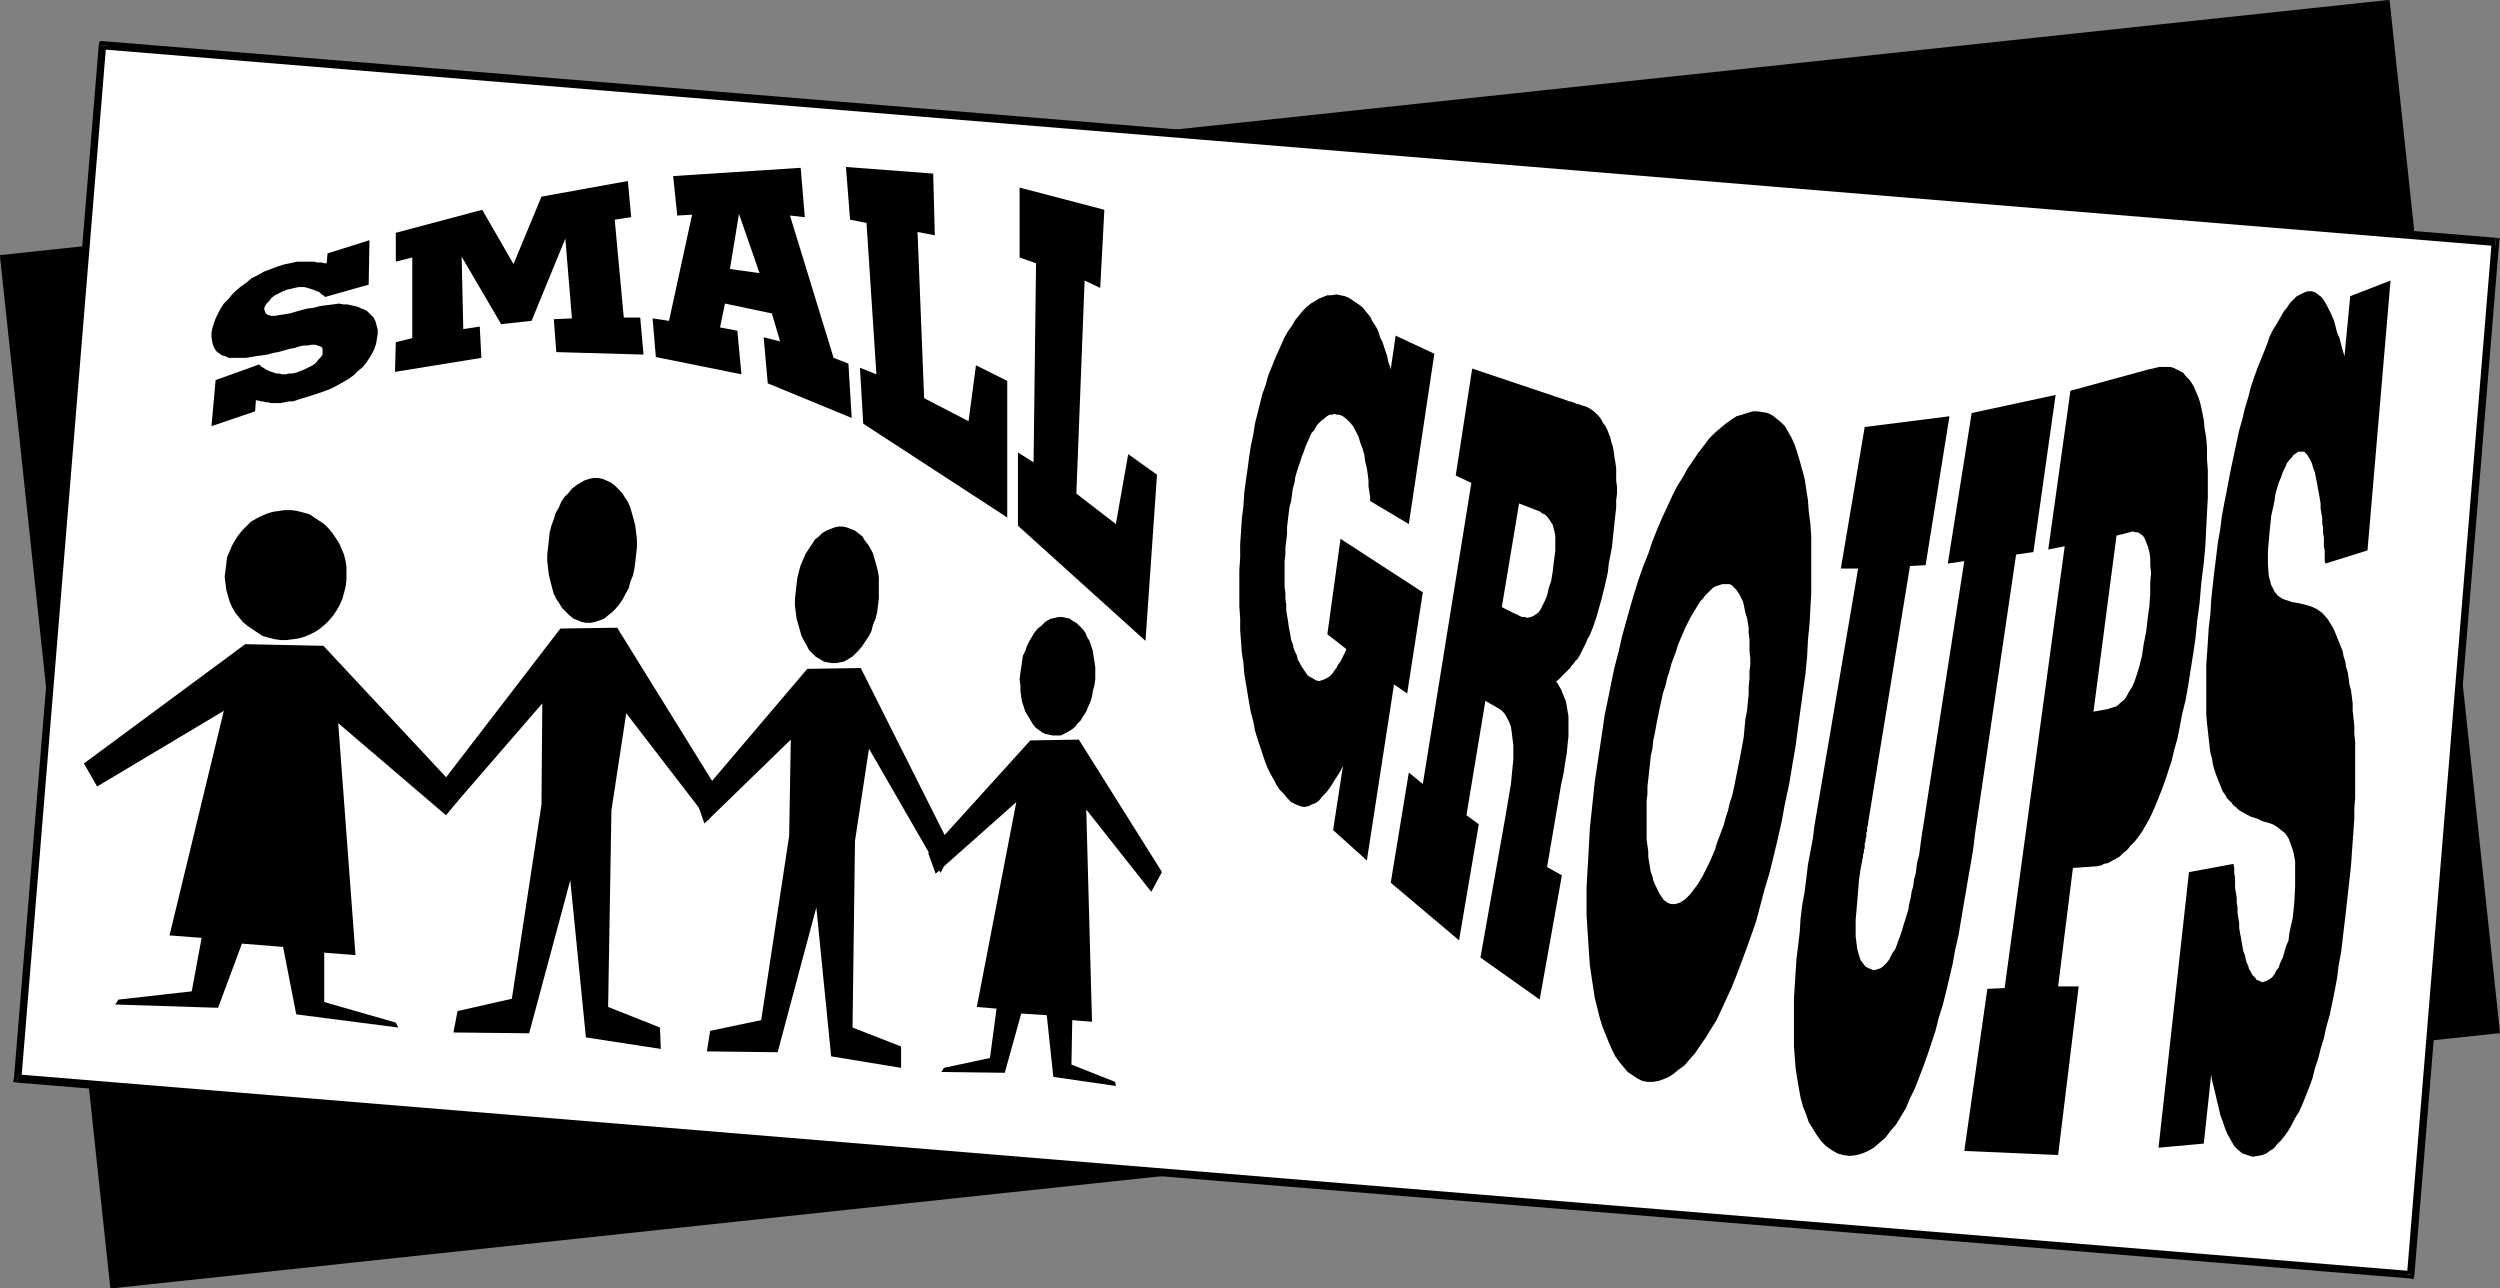
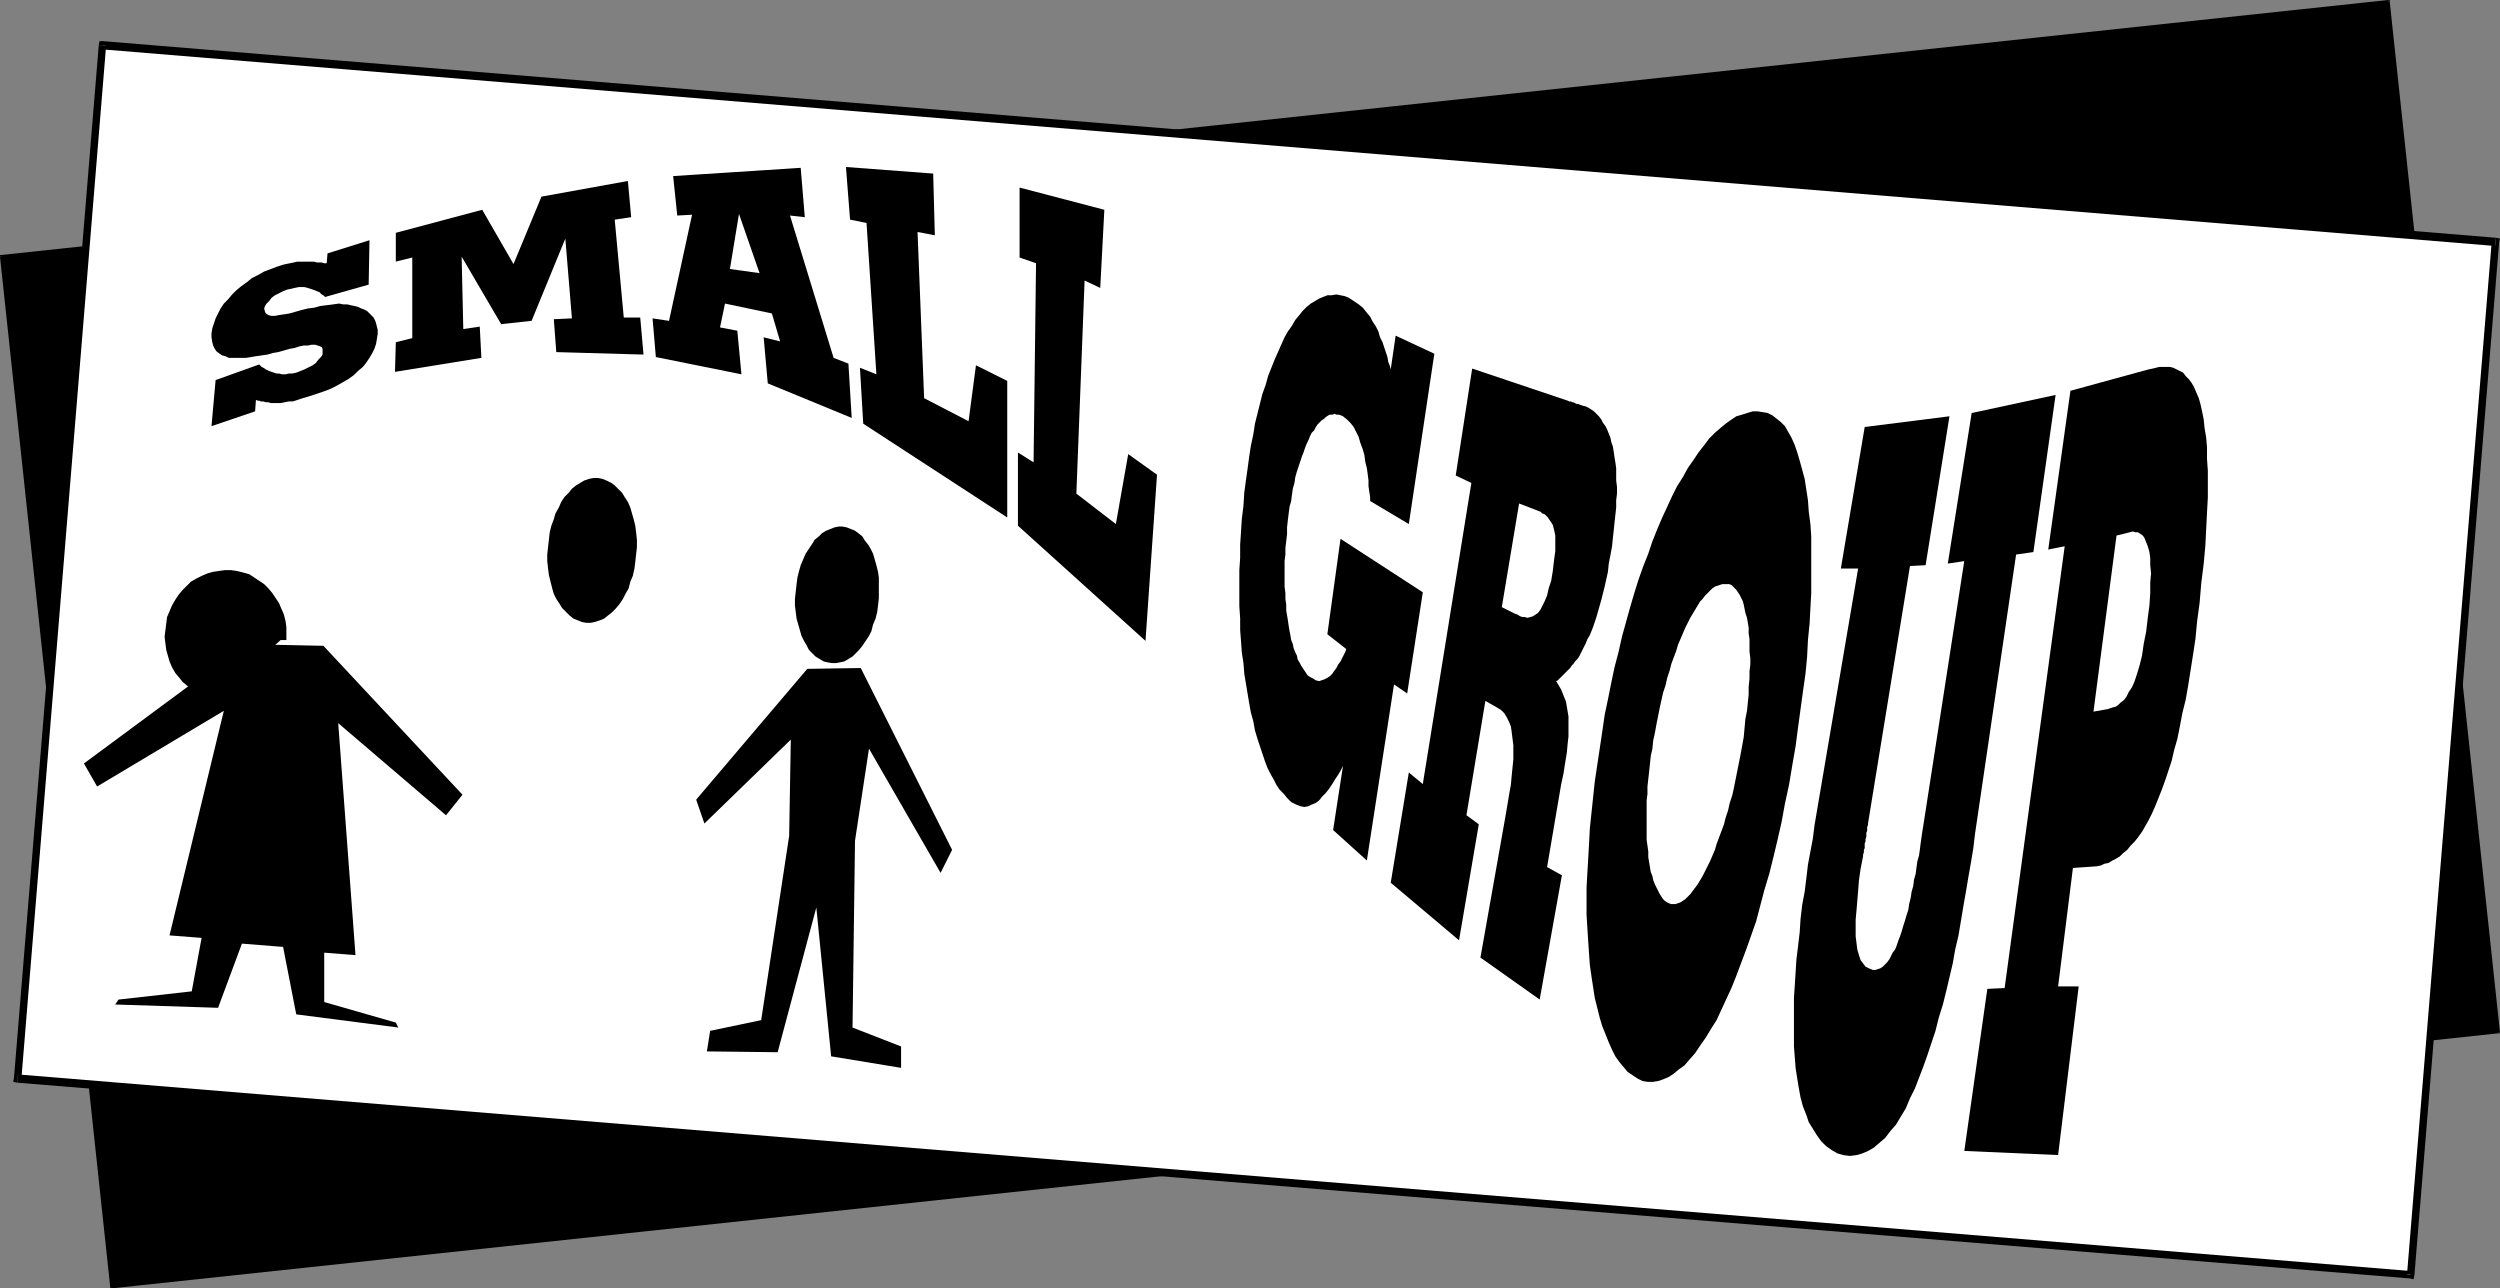
<svg xmlns="http://www.w3.org/2000/svg" xmlns:ns1="http://sodipodi.sourceforge.net/DTD/sodipodi-0.dtd" xmlns:ns2="http://www.inkscape.org/namespaces/inkscape" version="1.0" width="129.895mm" height="66.939mm" id="svg33" ns1:docname="Small Groups.wmf">
  <rect width="100%" height="100%" fill="#808080" stroke="none" />
  <ns1:namedview id="namedview33" pagecolor="#ffffff" bordercolor="#000000" borderopacity="0.25" ns2:showpageshadow="2" ns2:pageopacity="0.0" ns2:pagecheckerboard="0" ns2:deskcolor="#d1d1d1" ns2:document-units="mm" />
  <defs id="defs1">
    <pattern id="WMFhbasepattern" patternUnits="userSpaceOnUse" width="6" height="6" x="0" y="0" />
  </defs>
  <path style="fill:#000000;fill-opacity:1;fill-rule:evenodd;stroke:none" d="M 490.617,202.755 468.963,0.323 0.162,50.406 21.816,252.838 Z" id="path1" />
  <path style="fill:#000000;fill-opacity:1;fill-rule:evenodd;stroke:none" d="M 469.124,0.485 468.801,0.323 490.455,202.755 h 0.485 L 469.286,0.323 468.963,0 l 0.323,0.323 V 0 h -0.323 z" id="path2" />
  <path style="fill:#000000;fill-opacity:1;fill-rule:evenodd;stroke:none" d="M 0.485,50.244 0.323,50.568 469.124,0.485 468.963,0 0.162,50.083 0,50.406 0.162,50.083 H 0 v 0.323 z" id="path3" />
  <path style="fill:#000000;fill-opacity:1;fill-rule:evenodd;stroke:none" d="m 21.816,252.515 0.323,0.323 L 0.485,50.244 0,50.406 21.654,252.838 l 0.323,0.162 -0.323,-0.162 v 0.162 h 0.323 z" id="path4" />
  <path style="fill:#000000;fill-opacity:1;fill-rule:evenodd;stroke:none" d="m 490.455,202.755 0.162,-0.323 -468.801,50.083 0.162,0.485 468.639,-50.083 0.323,-0.162 -0.323,0.162 h 0.323 v -0.162 z" id="path5" />
  <path style="fill:#ffffff;fill-opacity:1;fill-rule:evenodd;stroke:none" d="M 473.326,250.415 490.132,47.498 20.2,8.886 3.394,211.802 Z" id="path6" />
  <path style="fill:#000000;fill-opacity:1;fill-rule:evenodd;stroke:none" d="m 489.971,48.306 -0.646,-0.969 -16.645,202.917 1.454,0.162 16.645,-202.917 -0.646,-0.808 0.646,0.808 0.162,-0.646 -0.808,-0.162 z" id="path7" />
  <path style="fill:#000000;fill-opacity:1;fill-rule:evenodd;stroke:none" d="M 20.846,8.886 20.038,9.693 489.971,48.306 490.132,46.69 20.2,8.078 l -0.808,0.808 0.808,-0.808 h -0.646 l -0.162,0.808 z" id="path8" />
  <path style="fill:#000000;fill-opacity:1;fill-rule:evenodd;stroke:none" d="M 3.555,210.994 4.202,211.802 20.846,8.886 H 19.392 L 2.747,211.641 l 0.646,0.969 -0.646,-0.969 -0.162,0.808 0.808,0.162 z" id="path9" />
  <path style="fill:#000000;fill-opacity:1;fill-rule:evenodd;stroke:none" d="m 472.679,250.253 0.808,-0.646 -469.932,-38.612 -0.162,1.616 469.932,38.451 0.808,-0.646 -0.808,0.646 0.646,0.162 0.162,-0.808 z" id="path10" />
-   <path style="fill:#000000;fill-opacity:1;fill-rule:evenodd;stroke:none" d="m 460.398,69.955 1.131,-11.794 7.918,-3.07 -4.525,52.991 -8.242,2.585 -0.162,-0.485 v -0.646 -0.808 -0.646 l -0.162,-0.808 v -0.808 -0.969 l -0.162,-0.808 v -0.969 l -0.162,-0.969 v -0.969 l -0.162,-0.969 -0.162,-0.969 v -0.969 l -0.162,-0.969 -0.162,-0.969 -0.162,-0.808 -0.162,-0.969 -0.162,-0.808 -0.162,-0.808 -0.162,-0.808 -0.323,-0.808 -0.162,-0.646 -0.162,-0.485 -0.323,-0.646 -0.323,-0.485 -0.162,-0.323 -0.323,-0.323 -0.323,-0.323 h -0.485 -0.323 -0.323 l -0.485,0.323 -0.485,0.323 -0.323,0.485 -0.485,0.485 -0.485,0.646 -0.323,0.808 -0.485,0.969 -0.323,0.969 -0.485,1.131 -0.323,1.131 -0.323,1.131 -0.162,1.292 -0.323,1.454 -0.323,1.454 -0.162,1.616 -0.162,1.616 -0.323,3.554 v 2.746 l 0.162,2.262 0.485,1.777 0.646,1.292 0.646,0.808 0.97,0.646 0.97,0.323 0.97,0.323 1.131,0.162 1.293,0.323 1.131,0.323 1.131,0.485 1.131,0.808 1.131,1.292 0.97,1.616 0.323,0.646 0.323,0.808 0.323,0.808 0.323,0.808 0.323,0.808 0.323,0.808 0.162,0.969 0.323,0.969 0.162,1.131 0.323,0.969 0.162,1.131 0.162,1.292 0.323,1.131 0.162,1.292 0.162,1.292 v 1.454 l 0.162,1.454 0.162,1.454 v 1.616 l 0.162,1.616 v 1.616 1.777 1.777 1.777 1.939 2.1 l -0.162,1.939 v 2.1 l -0.162,2.262 -0.162,2.262 -0.162,2.262 -0.162,2.423 -0.323,2.908 -0.323,2.908 -0.323,2.908 -0.323,2.746 -0.323,2.746 -0.323,2.746 -0.485,2.585 -0.323,2.585 -0.485,2.585 -0.485,2.423 -0.485,2.262 -0.646,2.262 -0.485,2.262 -0.646,2.1 -0.485,1.939 -0.646,1.939 -0.485,1.939 -0.646,1.777 -0.646,1.616 -0.646,1.616 -0.646,1.454 -0.808,1.292 -0.646,1.292 -0.646,1.131 -0.808,1.131 -0.646,0.808 -0.808,0.808 -0.646,0.808 -0.808,0.485 -0.646,0.485 -0.808,0.323 -0.808,0.162 -1.131,0.162 -0.97,-0.323 -0.97,-0.323 -0.808,-0.646 -0.808,-0.808 -0.646,-1.131 -0.646,-1.131 -0.485,-1.131 -0.485,-1.454 -0.485,-1.292 -0.323,-1.454 -0.323,-1.292 -0.323,-1.454 -0.323,-1.292 -0.323,-1.292 -0.162,-1.131 -1.454,13.571 -8.888,0.808 5.979,-54.122 8.726,-1.616 0.162,0.808 v 0.969 l 0.162,0.969 v 0.969 0.969 l 0.162,0.969 0.162,0.969 v 0.969 l 0.162,0.969 v 0.969 l 0.162,1.131 0.162,0.969 v 0.969 l 0.162,0.969 0.162,0.808 0.162,0.969 0.162,0.969 0.162,0.808 0.323,0.808 0.162,0.808 0.162,0.646 0.323,0.646 0.162,0.646 0.323,0.485 0.323,0.646 0.323,0.323 0.323,0.323 0.162,0.323 0.485,0.162 0.323,0.162 0.323,0.162 0.485,-0.162 0.485,-0.162 0.485,-0.323 0.485,-0.323 0.485,-0.646 0.323,-0.646 0.485,-0.646 0.323,-0.969 0.485,-0.969 0.323,-1.131 0.323,-1.131 0.485,-1.131 0.162,-1.454 0.323,-1.454 0.323,-1.454 0.162,-1.454 0.162,-1.616 0.162,-3.231 v -2.585 -2.262 l -0.323,-1.777 -0.485,-1.454 -0.485,-1.292 -0.646,-0.969 -0.808,-0.646 -0.808,-0.646 -0.808,-0.485 -0.97,-0.323 -1.131,-0.323 -0.97,-0.485 -1.131,-0.323 -0.97,-0.485 -1.131,-0.646 -0.485,-0.323 -0.485,-0.485 -0.485,-0.323 -0.323,-0.485 -0.485,-0.485 -0.485,-0.485 -0.323,-0.646 -0.485,-0.646 -0.323,-0.808 -0.323,-0.808 -0.323,-0.808 -0.323,-0.808 -0.323,-0.969 -0.323,-1.131 -0.162,-1.131 -0.323,-1.131 -0.162,-1.292 -0.162,-1.454 -0.162,-1.454 -0.162,-1.454 -0.162,-1.777 v -1.777 -1.777 -1.939 -2.1 -2.262 l 0.162,-2.262 0.162,-2.423 0.162,-2.585 0.323,-2.746 0.162,-2.746 0.323,-3.07 0.323,-2.746 0.323,-2.585 0.323,-2.746 0.485,-2.746 0.323,-2.585 0.485,-2.585 0.485,-2.423 0.485,-2.585 0.485,-2.423 0.485,-2.262 0.485,-2.262 0.485,-2.262 0.646,-2.262 0.485,-2.1 0.646,-2.1 0.485,-1.939 0.646,-1.939 0.646,-1.777 0.646,-1.616 0.646,-1.616 0.646,-1.616 0.485,-1.454 0.646,-1.292 0.808,-1.292 0.646,-1.131 0.646,-1.131 0.646,-0.808 0.646,-0.969 0.646,-0.646 0.646,-0.646 0.646,-0.323 0.646,-0.323 0.808,-0.323 h 0.808 l 0.646,0.162 0.646,0.485 0.646,0.485 0.485,0.646 0.485,0.808 0.485,0.969 0.485,0.969 0.485,1.131 0.323,1.131 0.323,1.292 0.485,1.131 0.323,1.292 0.323,1.131 z" id="path11" />
  <path style="fill:#000000;fill-opacity:1;fill-rule:evenodd;stroke:none" d="m 406.585,76.74 15.352,-4.201 0.808,-0.162 0.646,-0.162 0.646,-0.162 h 0.808 0.646 0.646 l 0.646,0.162 0.646,0.323 0.646,0.323 0.646,0.323 0.485,0.646 0.646,0.646 0.485,0.646 0.485,0.808 0.485,1.131 0.485,1.131 0.323,1.131 0.323,1.454 0.323,1.616 0.162,1.616 0.323,1.939 0.162,1.939 v 2.262 l 0.162,2.262 v 2.585 2.746 l -0.162,2.908 -0.162,3.231 -0.162,3.231 -0.323,3.554 -0.485,3.877 -0.323,3.877 -0.485,3.554 -0.323,3.393 -0.485,3.231 -0.485,3.07 -0.485,3.07 -0.485,2.746 -0.646,2.585 -0.485,2.585 -0.485,2.423 -0.646,2.262 -0.485,2.1 -0.646,1.939 -0.646,1.939 -0.646,1.777 -0.646,1.616 -0.646,1.616 -0.646,1.454 -0.646,1.292 -0.646,1.131 -0.646,1.131 -0.808,1.131 -0.646,0.808 -0.808,0.808 -0.646,0.808 -0.808,0.646 -0.646,0.646 -0.808,0.485 -0.646,0.323 -0.808,0.485 -0.808,0.162 -0.646,0.323 -0.808,0.162 -4.686,0.323 -2.909,23.264 h 4.04 l -4.04,33.119 -18.422,-0.808 4.525,-31.827 3.394,-0.162 11.797,-86.757 -3.232,0.646 z" id="path12" />
  <path style="fill:#ffffff;fill-opacity:1;fill-rule:evenodd;stroke:none" d="m 418.22,104.528 -2.586,0.646 -4.525,34.573 2.747,-0.485 0.485,-0.162 0.485,-0.162 0.646,-0.162 0.485,-0.323 0.485,-0.485 0.646,-0.485 0.485,-0.646 0.485,-0.969 0.646,-0.969 0.485,-1.131 0.485,-1.454 0.485,-1.616 0.485,-1.939 0.323,-2.262 0.485,-2.423 0.323,-2.746 0.323,-2.423 0.162,-2.423 v -2.1 l 0.162,-1.777 -0.162,-1.616 v -1.454 l -0.162,-1.131 -0.323,-1.131 -0.323,-0.808 -0.323,-0.808 -0.323,-0.485 -0.485,-0.323 -0.485,-0.323 h -0.485 l -0.485,-0.162 z" id="path13" />
  <path style="fill:#000000;fill-opacity:1;fill-rule:evenodd;stroke:none" d="m 366.185,83.849 16.645,-2.1 -4.686,29.242 -3.07,0.162 -8.242,50.568 v 0.323 l -0.162,0.323 v 0.485 0.323 l -0.162,0.323 v 0.485 0.323 l -0.162,0.485 v 0.485 l -0.162,0.323 v 0.485 0.485 l -0.162,0.323 v 0.485 l -0.162,0.485 v 0.323 l -0.485,2.423 -0.323,2.262 -0.162,2.1 -0.162,1.939 -0.162,1.939 -0.162,1.777 v 1.777 1.454 l 0.162,1.292 0.162,1.292 0.323,1.131 0.323,0.969 0.485,0.646 0.485,0.646 0.646,0.323 0.808,0.323 h 0.485 l 0.485,-0.162 0.485,-0.162 0.485,-0.323 0.323,-0.323 0.485,-0.485 0.485,-0.646 0.323,-0.646 0.323,-0.646 0.485,-0.646 0.323,-0.808 0.323,-0.969 0.323,-0.808 0.323,-0.969 0.323,-1.131 0.323,-0.969 0.323,-1.131 0.323,-0.969 0.162,-1.131 0.323,-1.292 0.162,-1.131 0.323,-1.131 0.162,-1.292 0.323,-1.131 0.162,-1.292 0.162,-1.131 0.323,-1.131 0.162,-1.131 0.162,-1.292 0.162,-1.131 0.162,-1.131 0.162,-0.969 8.08,-52.183 -3.232,0.485 4.686,-29.565 16.483,-3.554 -4.363,30.858 -3.394,0.485 -8.08,54.93 -0.323,2.746 -0.485,2.908 -0.485,2.746 -0.485,2.908 -0.485,2.746 -0.485,2.908 -0.485,2.908 -0.646,2.746 -0.485,2.746 -0.646,2.746 -0.646,2.746 -0.646,2.585 -0.808,2.585 -0.646,2.585 -0.808,2.423 -0.808,2.423 -0.808,2.262 -0.808,2.1 -0.808,2.1 -0.97,1.939 -0.808,1.939 -0.97,1.616 -0.97,1.616 -1.131,1.292 -0.97,1.292 -1.131,0.969 -1.131,0.969 -1.131,0.646 -1.131,0.485 -1.131,0.323 -1.293,0.162 -1.293,-0.162 -1.131,-0.323 -1.131,-0.646 -1.131,-0.808 -0.97,-0.969 -0.808,-1.131 -0.808,-1.292 -0.808,-1.292 -0.485,-1.454 -0.646,-1.616 -0.485,-1.777 -0.323,-1.777 -0.323,-1.939 -0.323,-2.1 -0.162,-2.1 -0.162,-2.1 v -2.262 -2.423 -2.423 -2.423 l 0.162,-2.423 0.162,-2.585 0.162,-2.585 0.323,-2.585 0.323,-2.746 0.162,-2.585 0.323,-2.746 0.485,-2.585 0.323,-2.585 0.323,-2.746 0.485,-2.585 0.485,-2.585 0.323,-2.585 8.565,-50.406 h -3.394 z" id="path14" />
  <path style="fill:#000000;fill-opacity:1;fill-rule:evenodd;stroke:none" d="m 315.12,140.394 0.646,-3.07 0.646,-3.231 0.646,-3.07 0.808,-3.07 0.646,-2.908 0.808,-2.908 0.808,-2.908 0.808,-2.746 0.808,-2.585 0.97,-2.746 0.97,-2.423 0.808,-2.423 0.97,-2.423 0.97,-2.262 0.97,-2.1 0.97,-2.1 0.97,-1.939 1.131,-1.777 0.97,-1.777 1.131,-1.616 0.97,-1.454 1.131,-1.454 0.97,-1.292 1.131,-1.131 1.131,-0.969 0.97,-0.808 1.131,-0.808 0.97,-0.646 1.131,-0.323 0.97,-0.323 1.131,-0.323 h 0.97 l 0.97,0.162 0.97,0.162 0.97,0.485 0.808,0.646 0.808,0.646 0.808,0.808 0.646,1.131 0.646,1.131 0.646,1.454 0.485,1.454 0.485,1.616 0.485,1.777 0.485,1.777 0.323,2.1 0.323,2.1 0.162,2.262 0.323,2.423 0.162,2.423 v 2.585 2.746 2.908 2.908 l -0.162,2.908 -0.162,3.07 -0.323,3.231 -0.162,3.231 -0.323,3.393 -0.485,3.393 -0.485,3.554 -0.485,3.554 -0.485,3.716 -0.646,3.716 -0.646,3.877 -0.808,3.716 -0.646,3.554 -0.808,3.554 -0.808,3.393 -0.808,3.231 -0.97,3.231 -0.808,3.07 -0.808,3.07 -0.97,2.746 -0.97,2.746 -0.97,2.585 -0.97,2.585 -0.97,2.423 -0.97,2.1 -0.97,2.1 -0.97,2.1 -1.131,1.777 -0.97,1.616 -1.131,1.616 -0.97,1.454 -1.131,1.292 -0.97,1.131 -1.131,0.808 -0.97,0.808 -0.97,0.646 -1.131,0.485 -0.97,0.323 -0.97,0.162 h -1.131 l -0.97,-0.162 -0.97,-0.485 -0.97,-0.646 -0.97,-0.646 -0.808,-0.969 -0.808,-0.969 -0.808,-1.131 -0.646,-1.292 -0.646,-1.454 -0.646,-1.616 -0.646,-1.616 -0.485,-1.616 -0.485,-1.939 -0.485,-1.939 -0.323,-2.1 -0.323,-2.1 -0.323,-2.262 -0.162,-2.262 -0.162,-2.423 -0.162,-2.585 -0.162,-2.585 v -2.585 -2.746 l 0.162,-2.908 0.162,-2.746 0.162,-2.908 0.162,-3.07 0.323,-3.07 0.323,-3.07 0.323,-3.07 0.485,-3.231 0.485,-3.231 0.485,-3.231 z" id="path15" />
  <path style="fill:#ffffff;fill-opacity:1;fill-rule:evenodd;stroke:none" d="m 339.036,114.706 h -0.323 -0.485 l -0.485,0.162 -0.485,0.162 -0.485,0.162 -0.485,0.323 -0.485,0.485 -0.485,0.485 -0.485,0.485 -0.485,0.646 -0.485,0.485 -0.485,0.808 -0.485,0.808 -0.485,0.808 -0.485,0.808 -0.485,0.969 -0.485,0.969 -0.485,1.131 -0.485,1.131 -0.485,1.131 -0.323,1.131 -0.485,1.292 -0.485,1.292 -0.323,1.292 -0.485,1.454 -0.323,1.454 -0.485,1.454 -0.323,1.454 -0.323,1.454 -0.323,1.616 -0.323,1.616 -0.323,1.777 -0.323,1.454 -0.162,1.616 -0.323,1.454 -0.162,1.616 -0.162,1.454 -0.162,1.454 -0.162,1.454 v 1.454 l -0.162,1.292 v 1.454 1.292 1.292 1.292 1.292 1.131 l 0.162,1.131 0.162,1.131 v 1.131 l 0.162,0.969 0.162,0.969 0.162,0.969 0.323,0.808 0.162,0.808 0.323,0.808 0.323,0.646 0.323,0.646 0.323,0.646 0.323,0.485 0.323,0.485 0.323,0.323 0.485,0.323 0.323,0.162 0.485,0.162 h 0.485 0.323 l 0.485,-0.162 0.485,-0.162 0.485,-0.323 0.485,-0.323 0.485,-0.485 0.485,-0.485 0.485,-0.646 0.485,-0.646 0.485,-0.646 0.485,-0.808 0.485,-0.808 0.485,-0.969 0.485,-0.969 0.485,-0.969 0.485,-1.131 0.485,-1.131 0.323,-1.131 0.485,-1.292 0.485,-1.292 0.485,-1.292 0.323,-1.292 0.485,-1.454 0.323,-1.454 0.485,-1.454 0.323,-1.454 0.323,-1.616 0.323,-1.616 0.323,-1.616 0.323,-1.616 0.323,-1.777 0.323,-1.777 0.162,-1.777 0.162,-1.777 0.323,-1.616 0.162,-1.616 0.162,-1.616 v -1.454 l 0.162,-1.616 v -1.454 l 0.162,-1.292 v -1.292 l -0.162,-1.292 v -1.292 -1.131 l -0.162,-1.131 v -1.131 l -0.162,-0.969 -0.162,-0.969 -0.323,-0.969 -0.162,-0.808 -0.162,-0.808 -0.162,-0.646 -0.323,-0.646 -0.323,-0.646 -0.323,-0.485 -0.323,-0.485 -0.323,-0.323 -0.323,-0.323 -0.323,-0.323 -0.485,-0.162 z" id="path16" />
  <path style="fill:#000000;fill-opacity:1;fill-rule:evenodd;stroke:none" d="m 276.659,151.703 2.747,2.262 9.534,-59.13 -3.07,-1.454 3.232,-21.003 18.746,6.301 0.323,0.162 h 0.323 l 0.323,0.162 h 0.162 l 0.323,0.162 0.323,0.162 h 0.323 l 0.323,0.162 0.485,0.162 0.646,0.162 0.646,0.323 0.485,0.323 0.485,0.323 0.485,0.485 0.485,0.485 0.485,0.646 0.323,0.646 0.485,0.646 0.323,0.646 0.323,0.808 0.323,0.808 0.162,0.808 0.323,0.969 0.162,0.969 0.162,1.131 0.162,0.969 0.162,1.131 v 1.131 1.292 l 0.162,1.292 v 1.292 l -0.162,1.292 v 1.454 l -0.162,1.454 -0.162,1.454 -0.162,1.616 -0.162,1.454 -0.162,1.616 -0.323,1.777 -0.323,1.616 -0.162,1.616 -0.323,1.454 -0.323,1.454 -0.323,1.292 -0.323,1.292 -0.323,1.131 -0.323,1.131 -0.323,1.131 -0.323,0.969 -0.323,0.969 -0.323,0.808 -0.323,0.808 -0.485,0.808 -0.323,0.808 -0.323,0.646 -0.323,0.646 -0.323,0.646 -0.323,0.646 -0.323,0.485 -0.485,0.485 -0.323,0.485 -0.323,0.323 -0.323,0.485 -0.323,0.323 -0.323,0.323 -0.323,0.323 -0.323,0.323 -0.323,0.323 -0.323,0.323 -0.162,0.162 -0.323,0.323 -0.323,0.162 0.485,0.808 0.485,0.808 0.323,0.808 0.323,0.808 0.323,0.808 0.162,0.969 0.162,0.969 0.162,0.969 v 1.131 1.292 1.454 l -0.162,1.454 -0.162,1.777 -0.323,1.939 -0.323,2.1 -0.485,2.262 -2.747,16.156 2.909,1.616 -4.363,24.395 -11.635,-8.239 5.01,-28.273 0.323,-1.939 0.323,-1.939 0.323,-1.777 0.162,-1.777 0.162,-1.616 0.162,-1.616 v -1.454 -1.292 l -0.162,-1.292 -0.162,-1.292 -0.162,-1.131 -0.323,-0.808 -0.485,-0.969 -0.485,-0.808 -0.646,-0.646 -0.808,-0.485 -2.262,-1.292 -3.717,22.457 2.424,1.777 -3.878,22.78 -13.413,-11.309 z" id="path17" />
  <path style="fill:#ffffff;fill-opacity:1;fill-rule:evenodd;stroke:none" d="m 302.515,100.489 -4.202,-1.616 -3.394,20.356 2.586,1.292 0.485,0.162 0.485,0.323 0.485,0.162 h 0.485 l 0.485,0.162 0.646,-0.162 0.485,-0.162 0.485,-0.323 0.485,-0.323 0.485,-0.646 0.323,-0.646 0.485,-0.969 0.485,-1.131 0.323,-1.454 0.485,-1.454 0.323,-1.939 0.162,-1.454 0.162,-1.292 0.162,-1.131 v -1.131 -0.969 -0.969 l -0.162,-0.808 -0.162,-0.646 -0.162,-0.646 -0.323,-0.485 -0.323,-0.485 -0.323,-0.485 -0.323,-0.323 -0.323,-0.323 -0.485,-0.162 z" id="path18" />
  <path style="fill:#000000;fill-opacity:1;fill-rule:evenodd;stroke:none" d="m 273.104,72.539 0.97,-6.624 7.595,3.554 -5.01,33.442 -7.595,-4.524 v -0.808 l -0.162,-0.969 -0.162,-1.131 v -1.131 l -0.162,-1.292 -0.162,-1.131 -0.323,-1.292 -0.162,-1.292 -0.323,-1.131 -0.485,-1.292 -0.323,-1.131 -0.485,-0.969 -0.485,-0.969 -0.646,-0.808 -0.646,-0.646 -0.808,-0.646 -0.323,-0.162 -0.485,-0.162 h -0.485 l -0.323,-0.162 -0.485,0.162 h -0.485 l -0.323,0.162 -0.485,0.323 -0.323,0.323 -0.485,0.323 -0.323,0.323 -0.485,0.485 -0.323,0.485 -0.323,0.646 -0.485,0.485 -0.323,0.646 -0.323,0.808 -0.323,0.646 -0.323,0.808 -0.323,0.969 -0.323,0.808 -0.323,0.969 -0.323,0.969 -0.323,0.969 -0.323,1.131 -0.162,1.131 -0.323,1.131 -0.162,1.131 -0.162,1.292 -0.323,1.131 -0.162,1.292 -0.162,1.292 -0.162,1.454 v 1.292 l -0.162,1.454 -0.162,1.292 v 1.292 l -0.162,1.292 v 1.454 1.131 1.292 1.131 l 0.162,1.292 v 1.131 l 0.162,1.131 v 1.131 l 0.162,0.969 0.162,0.969 0.162,1.131 0.162,0.969 0.162,0.808 0.162,0.969 0.323,0.808 0.162,0.808 0.323,0.808 0.323,0.646 0.162,0.808 0.323,0.485 0.323,0.646 0.323,0.485 0.323,0.485 0.323,0.485 0.323,0.485 0.485,0.323 0.646,0.323 0.485,0.323 0.646,0.162 0.485,-0.162 0.485,-0.162 0.646,-0.323 0.485,-0.323 0.485,-0.485 0.323,-0.485 0.485,-0.646 0.323,-0.646 0.485,-0.646 0.323,-0.646 0.323,-0.646 0.323,-0.646 0.162,-0.485 -3.717,-2.908 2.586,-18.741 16.16,10.501 -3.07,19.872 -2.586,-1.777 -5.333,34.573 -6.626,-5.978 1.939,-12.602 -0.485,0.969 -0.485,0.808 -0.646,0.969 -0.485,0.808 -0.646,0.969 -0.646,0.808 -0.646,0.646 -0.646,0.808 -0.646,0.485 -0.808,0.323 -0.646,0.323 -0.808,0.162 -0.808,-0.162 -0.808,-0.323 -0.97,-0.485 -0.808,-0.808 -0.646,-0.808 -0.808,-0.808 -0.646,-0.969 -0.485,-0.969 -0.646,-1.131 -0.646,-1.292 -0.485,-1.292 -0.485,-1.454 -0.485,-1.454 -0.485,-1.454 -0.485,-1.616 -0.323,-1.777 -0.485,-1.777 -0.323,-1.777 -0.323,-1.939 -0.323,-1.939 -0.323,-1.939 -0.162,-2.1 -0.323,-2.1 -0.162,-2.262 -0.162,-2.1 v -2.262 l -0.162,-2.423 v -2.262 -2.423 -2.423 l 0.162,-2.423 v -2.585 l 0.162,-2.423 0.162,-2.585 0.323,-2.585 0.162,-2.585 0.323,-2.423 0.323,-2.262 0.323,-2.423 0.323,-2.1 0.485,-2.262 0.323,-2.1 0.485,-1.939 0.485,-1.939 0.485,-1.939 0.646,-1.777 0.485,-1.777 0.646,-1.616 0.646,-1.616 0.646,-1.454 0.646,-1.454 0.646,-1.454 0.646,-1.131 0.808,-1.131 0.646,-1.131 0.808,-0.969 0.646,-0.808 0.808,-0.808 0.808,-0.646 0.808,-0.485 0.808,-0.485 0.808,-0.323 0.808,-0.323 h 0.808 l 0.97,-0.162 0.808,0.162 0.808,0.162 0.808,0.323 0.97,0.646 0.97,0.646 0.808,0.646 0.646,0.808 0.808,0.969 0.485,0.969 0.646,0.969 0.485,0.969 0.323,1.131 0.485,0.969 0.323,0.969 0.323,0.969 0.323,0.969 0.162,0.969 0.323,0.808 z" id="path19" />
  <path style="fill:#000000;fill-opacity:1;fill-rule:evenodd;stroke:none" d="m 199.899,88.857 3.07,1.939 0.485,-39.097 -3.232,-1.131 V 36.835 l 16.645,4.362 -0.808,15.348 -3.07,-1.454 -1.616,41.843 7.757,5.978 2.424,-13.732 5.656,4.039 -2.262,32.635 -25.048,-22.618 z" id="path20" />
  <path style="fill:#000000;fill-opacity:1;fill-rule:evenodd;stroke:none" d="m 168.872,72.216 3.232,1.292 -1.939,-29.727 -3.232,-0.646 -0.808,-10.34 17.13,1.292 0.323,12.117 -3.394,-0.646 1.293,32.635 8.726,4.524 1.454,-10.986 6.141,3.07 V 101.62 L 169.518,83.202 Z" id="path21" />
  <path style="fill:#000000;fill-opacity:1;fill-rule:evenodd;stroke:none" d="m 128.795,70.116 -0.646,-7.593 3.232,0.485 4.525,-20.841 -2.909,0.162 -0.808,-7.755 25.048,-1.616 0.808,9.693 -2.909,-0.323 8.565,27.95 2.909,1.131 0.646,10.663 -16.483,-6.785 -0.808,-9.047 3.232,0.808 -1.616,-5.493 -9.211,-1.939 -0.97,4.685 3.394,0.646 0.808,8.563 z" id="path22" />
  <path style="fill:#ffffff;fill-opacity:1;fill-rule:evenodd;stroke:none" d="m 145.117,42.005 -1.778,10.824 5.818,0.808 z" id="path23" />
  <path style="fill:#000000;fill-opacity:1;fill-rule:evenodd;stroke:none" d="m 77.73,67.208 3.232,-0.808 V 50.568 l -3.232,0.808 V 45.721 l 16.968,-4.524 6.141,10.663 5.494,-13.248 16.968,-3.07 0.646,7.109 -3.232,0.485 1.778,19.225 h 3.232 l 0.646,7.27 -17.13,-0.485 -0.485,-6.462 3.555,-0.162 -1.293,-15.671 -6.626,16.156 -5.979,0.646 -7.757,-13.248 0.323,14.217 3.232,-0.485 0.323,6.139 -16.968,2.746 z" id="path24" />
  <path style="fill:#000000;fill-opacity:1;fill-rule:evenodd;stroke:none" d="m 64.155,51.698 0.162,-1.939 8.242,-2.585 -0.162,8.724 -8.565,2.423 -0.162,-0.162 -0.162,-0.162 -0.323,-0.162 -0.162,-0.162 -0.323,-0.323 -0.485,-0.162 -0.323,-0.162 -0.485,-0.162 -0.485,-0.162 -0.485,-0.162 -0.646,-0.162 h -0.485 -0.646 l -0.808,0.162 -0.646,0.162 -0.808,0.162 -0.808,0.323 -0.97,0.485 -0.646,0.323 -0.646,0.485 -0.485,0.646 -0.485,0.485 -0.323,0.485 -0.162,0.485 0.162,0.646 0.162,0.323 0.485,0.323 0.646,0.162 h 0.646 l 0.808,-0.162 1.131,-0.162 0.97,-0.162 1.131,-0.323 1.131,-0.323 1.293,-0.323 1.293,-0.162 1.131,-0.323 1.293,-0.162 1.293,-0.162 1.131,-0.162 0.808,0.162 h 0.808 l 0.646,0.162 0.808,0.162 0.646,0.162 0.646,0.323 0.485,0.162 0.646,0.323 0.485,0.485 0.323,0.323 0.485,0.485 0.323,0.646 0.162,0.485 0.162,0.646 0.162,0.646 v 0.808 l -0.162,0.969 -0.162,0.969 -0.323,0.969 -0.485,0.969 -0.485,0.808 -0.646,0.969 -0.646,0.808 -0.97,0.808 -0.808,0.808 -1.131,0.808 -1.131,0.646 -1.131,0.646 -1.293,0.646 -1.293,0.485 -1.454,0.485 -1.454,0.485 -1.131,0.323 -0.97,0.323 -0.97,0.323 h -0.808 l -0.808,0.162 -0.808,0.162 h -0.646 -0.646 -0.646 l -0.485,-0.162 h -0.485 L 51.712,78.84 h -0.485 l -0.323,-0.162 h -0.323 l -0.323,-0.162 -0.162,2.262 -8.565,2.908 0.808,-9.047 8.565,-3.07 0.323,0.323 0.162,0.162 0.323,0.162 0.485,0.323 0.323,0.162 0.323,0.162 0.485,0.162 0.485,0.162 0.485,0.162 h 0.485 l 0.646,0.162 h 0.646 l 0.646,-0.162 h 0.646 l 0.808,-0.162 0.808,-0.323 0.808,-0.323 0.97,-0.485 0.646,-0.323 0.646,-0.485 0.485,-0.646 0.485,-0.485 0.323,-0.485 V 69.147 68.501 l -0.162,-0.323 -0.323,-0.162 -0.485,-0.162 -0.485,-0.162 h -0.646 l -0.808,0.162 h -0.808 l -0.808,0.162 -0.97,0.323 -0.97,0.162 -1.131,0.323 -1.131,0.323 -0.97,0.162 -1.131,0.323 -1.131,0.162 -1.131,0.162 -0.97,0.162 -0.97,0.162 H 47.51 46.541 45.733 44.925 l -0.646,-0.323 -0.646,-0.162 -0.485,-0.323 -0.646,-0.485 -0.323,-0.485 -0.323,-0.646 -0.162,-0.646 -0.162,-0.969 v -0.808 l 0.162,-0.969 0.323,-0.969 0.323,-0.969 0.485,-0.969 0.485,-0.969 0.646,-0.969 0.808,-0.808 0.808,-0.969 0.808,-0.808 0.97,-0.808 1.131,-0.808 0.97,-0.808 1.293,-0.646 1.131,-0.646 1.293,-0.485 1.293,-0.485 0.97,-0.323 0.646,-0.162 0.808,-0.162 0.808,-0.162 0.646,-0.162 h 0.646 0.646 0.485 0.646 0.485 0.485 l 0.485,0.162 h 0.646 0.323 l 0.485,0.162 z" id="path25" />
  <path style="fill:#000000;fill-opacity:1;fill-rule:evenodd;stroke:none" d="m 163.377,130.216 h 0.808 l 0.808,-0.162 0.808,-0.162 0.808,-0.485 0.808,-0.485 0.646,-0.646 0.646,-0.646 0.646,-0.808 0.646,-0.969 0.646,-0.969 0.485,-0.969 0.323,-1.292 0.485,-1.131 0.323,-1.292 0.162,-1.292 0.162,-1.454 v -1.292 -1.454 -1.292 l -0.162,-1.131 -0.323,-1.292 -0.323,-1.131 -0.323,-1.131 -0.485,-0.969 -0.485,-0.808 -0.646,-0.808 -0.485,-0.808 -0.808,-0.646 -0.646,-0.485 -0.808,-0.323 -0.808,-0.323 -0.808,-0.162 h -0.808 l -0.808,0.162 -0.808,0.323 -0.808,0.323 -0.808,0.485 -0.646,0.646 -0.808,0.646 -0.485,0.808 -0.646,0.969 -0.646,0.969 -0.485,1.131 -0.485,1.131 -0.323,1.131 -0.323,1.292 -0.162,1.292 -0.162,1.454 -0.162,1.454 v 1.292 l 0.162,1.292 0.162,1.292 0.323,1.131 0.323,1.131 0.323,1.131 0.485,0.969 0.485,0.808 0.485,0.969 0.646,0.646 0.646,0.646 0.808,0.485 0.808,0.485 0.646,0.162 z" id="path26" />
  <path style="fill:#000000;fill-opacity:1;fill-rule:evenodd;stroke:none" d="m 169.033,131.185 17.938,35.704 -2.262,4.524 -14.059,-24.395 -2.747,18.094 -0.485,36.674 9.534,3.716 v 4.201 l -13.736,-2.262 -2.909,-29.242 -7.595,28.434 -13.898,-0.162 0.646,-4.039 10.019,-2.1 5.494,-36.189 0.323,-18.902 -16.968,16.479 -1.616,-4.685 21.816,-25.688 z" id="path27" />
-   <path style="fill:#000000;fill-opacity:1;fill-rule:evenodd;stroke:none" d="m 206.686,144.433 h 0.808 0.808 l 0.646,-0.323 0.646,-0.323 0.808,-0.485 0.646,-0.485 0.485,-0.646 0.646,-0.646 0.485,-0.808 0.646,-0.969 0.323,-0.808 0.485,-1.131 0.323,-0.969 0.162,-1.131 0.323,-1.131 0.162,-1.131 v -1.292 -1.131 l -0.162,-1.131 -0.162,-0.969 -0.162,-1.131 -0.323,-0.969 -0.323,-0.969 -0.485,-0.808 -0.323,-0.808 -0.485,-0.646 -0.646,-0.646 -0.646,-0.646 -0.646,-0.323 -0.646,-0.485 -0.646,-0.162 -0.808,-0.162 h -0.808 l -0.646,0.162 -0.808,0.162 -0.646,0.323 -0.646,0.485 -0.646,0.646 -0.646,0.485 -0.646,0.808 -0.485,0.808 -0.485,0.808 -0.485,0.969 -0.323,0.969 -0.485,0.969 -0.162,1.131 -0.162,1.131 -0.162,1.131 -0.162,1.292 0.162,1.131 v 1.131 l 0.162,1.131 0.162,0.969 0.323,0.969 0.323,0.969 0.485,0.808 0.485,0.808 0.485,0.808 0.485,0.646 0.646,0.485 0.646,0.485 0.646,0.323 0.808,0.162 z" id="path28" />
-   <path style="fill:#000000;fill-opacity:1;fill-rule:evenodd;stroke:none" d="m 200.545,199.039 -3.232,11.632 -12.443,-0.162 0.485,-0.808 9.05,-1.939 1.293,-9.693 -3.878,-0.323 7.757,-40.228 -15.837,14.056 -1.454,-4.039 20.038,-22.133 9.534,-0.162 16.322,26.011 -2.101,3.877 -12.766,-16.156 1.131,41.682 -3.878,-0.323 -0.162,8.724 8.565,3.393 0.162,0.808 -12.282,-1.777 -1.293,-12.117 z" id="path29" />
  <path style="fill:#000000;fill-opacity:1;fill-rule:evenodd;stroke:none" d="m 115.059,122.299 h 0.97 l 0.808,-0.162 0.97,-0.323 0.808,-0.323 0.808,-0.646 0.808,-0.646 0.646,-0.646 0.808,-0.969 0.646,-0.969 0.485,-0.969 0.646,-1.131 0.323,-1.292 0.485,-1.131 0.323,-1.454 0.162,-1.292 0.162,-1.454 0.162,-1.454 v -1.454 l -0.162,-1.454 -0.162,-1.292 -0.323,-1.292 -0.323,-1.131 -0.323,-1.131 -0.485,-1.131 -0.646,-0.969 -0.485,-0.808 -0.808,-0.808 -0.646,-0.646 -0.646,-0.485 -0.97,-0.485 -0.808,-0.323 -0.808,-0.162 h -0.97 l -0.808,0.162 -0.97,0.323 -0.808,0.485 -0.808,0.485 -0.808,0.646 -0.646,0.808 -0.808,0.808 -0.646,0.969 -0.485,1.131 -0.646,1.131 -0.323,1.131 -0.485,1.292 -0.323,1.292 -0.162,1.454 -0.162,1.454 -0.162,1.454 v 1.292 l 0.162,1.454 0.162,1.292 0.323,1.292 0.323,1.292 0.323,1.131 0.485,0.969 0.646,0.969 0.485,0.808 0.808,0.808 0.646,0.646 0.808,0.646 0.808,0.323 0.808,0.323 z" id="path30" />
-   <path style="fill:#000000;fill-opacity:1;fill-rule:evenodd;stroke:none" d="m 121.2,123.269 20.523,33.119 -2.586,4.685 -16.16,-21.003 -2.909,19.064 -0.646,38.612 10.181,4.039 0.162,4.201 -14.706,-2.262 -3.07,-30.858 -8.08,30.05 -14.867,-0.162 0.808,-4.2 10.666,-2.423 5.818,-38.128 0.162,-19.872 -18.746,21.649 -1.778,-5.008 24.078,-31.342 z" id="path31" />
-   <path style="fill:#000000;fill-opacity:1;fill-rule:evenodd;stroke:none" d="m 55.106,125.692 h 1.131 l 1.293,-0.162 1.131,-0.162 1.131,-0.323 1.131,-0.485 0.97,-0.485 0.97,-0.646 0.97,-0.808 0.808,-0.808 0.808,-0.969 0.646,-0.969 0.646,-1.131 0.485,-1.131 0.323,-1.131 0.323,-1.292 0.162,-1.292 v -1.292 -1.292 l -0.162,-1.131 -0.323,-1.292 -0.485,-1.131 -0.485,-1.131 -0.646,-0.969 -0.646,-0.969 -0.808,-0.969 -0.808,-0.808 -0.97,-0.646 -0.97,-0.646 -0.97,-0.646 -1.131,-0.323 -1.293,-0.323 -1.131,-0.162 h -1.293 l -1.131,0.162 -1.131,0.162 -1.131,0.323 -1.131,0.485 -0.97,0.485 -1.131,0.646 -0.808,0.808 -0.808,0.808 -0.808,0.969 -0.646,0.969 -0.646,1.131 -0.485,1.131 -0.485,1.131 -0.162,1.292 -0.162,1.292 -0.162,1.292 0.162,1.292 0.162,1.292 0.323,1.131 0.323,1.131 0.485,1.131 0.646,1.131 0.808,0.969 0.646,0.808 0.97,0.808 0.97,0.646 0.97,0.646 0.97,0.646 1.131,0.323 1.293,0.323 z" id="path32" />
+   <path style="fill:#000000;fill-opacity:1;fill-rule:evenodd;stroke:none" d="m 55.106,125.692 h 1.131 v -1.292 -1.292 l -0.162,-1.131 -0.323,-1.292 -0.485,-1.131 -0.485,-1.131 -0.646,-0.969 -0.646,-0.969 -0.808,-0.969 -0.808,-0.808 -0.97,-0.646 -0.97,-0.646 -0.97,-0.646 -1.131,-0.323 -1.293,-0.323 -1.131,-0.162 h -1.293 l -1.131,0.162 -1.131,0.162 -1.131,0.323 -1.131,0.485 -0.97,0.485 -1.131,0.646 -0.808,0.808 -0.808,0.808 -0.808,0.969 -0.646,0.969 -0.646,1.131 -0.485,1.131 -0.485,1.131 -0.162,1.292 -0.162,1.292 -0.162,1.292 0.162,1.292 0.162,1.292 0.323,1.131 0.323,1.131 0.485,1.131 0.646,1.131 0.808,0.969 0.646,0.808 0.97,0.808 0.97,0.646 0.97,0.646 0.97,0.646 1.131,0.323 1.293,0.323 z" id="path32" />
  <path style="fill:#000000;fill-opacity:1;fill-rule:evenodd;stroke:none" d="m 47.51,185.307 -4.686,12.602 -20.2,-0.646 0.646,-0.969 14.382,-1.616 1.939,-10.501 -6.302,-0.485 10.666,-44.105 -24.886,14.863 -2.586,-4.524 31.674,-23.426 15.352,0.323 27.31,29.242 -3.232,4.039 -21.17,-18.094 3.394,45.559 -6.141,-0.485 v 9.693 l 14.059,4.039 0.485,0.969 -20.038,-2.585 -2.586,-13.248 z" id="path33" />
</svg>